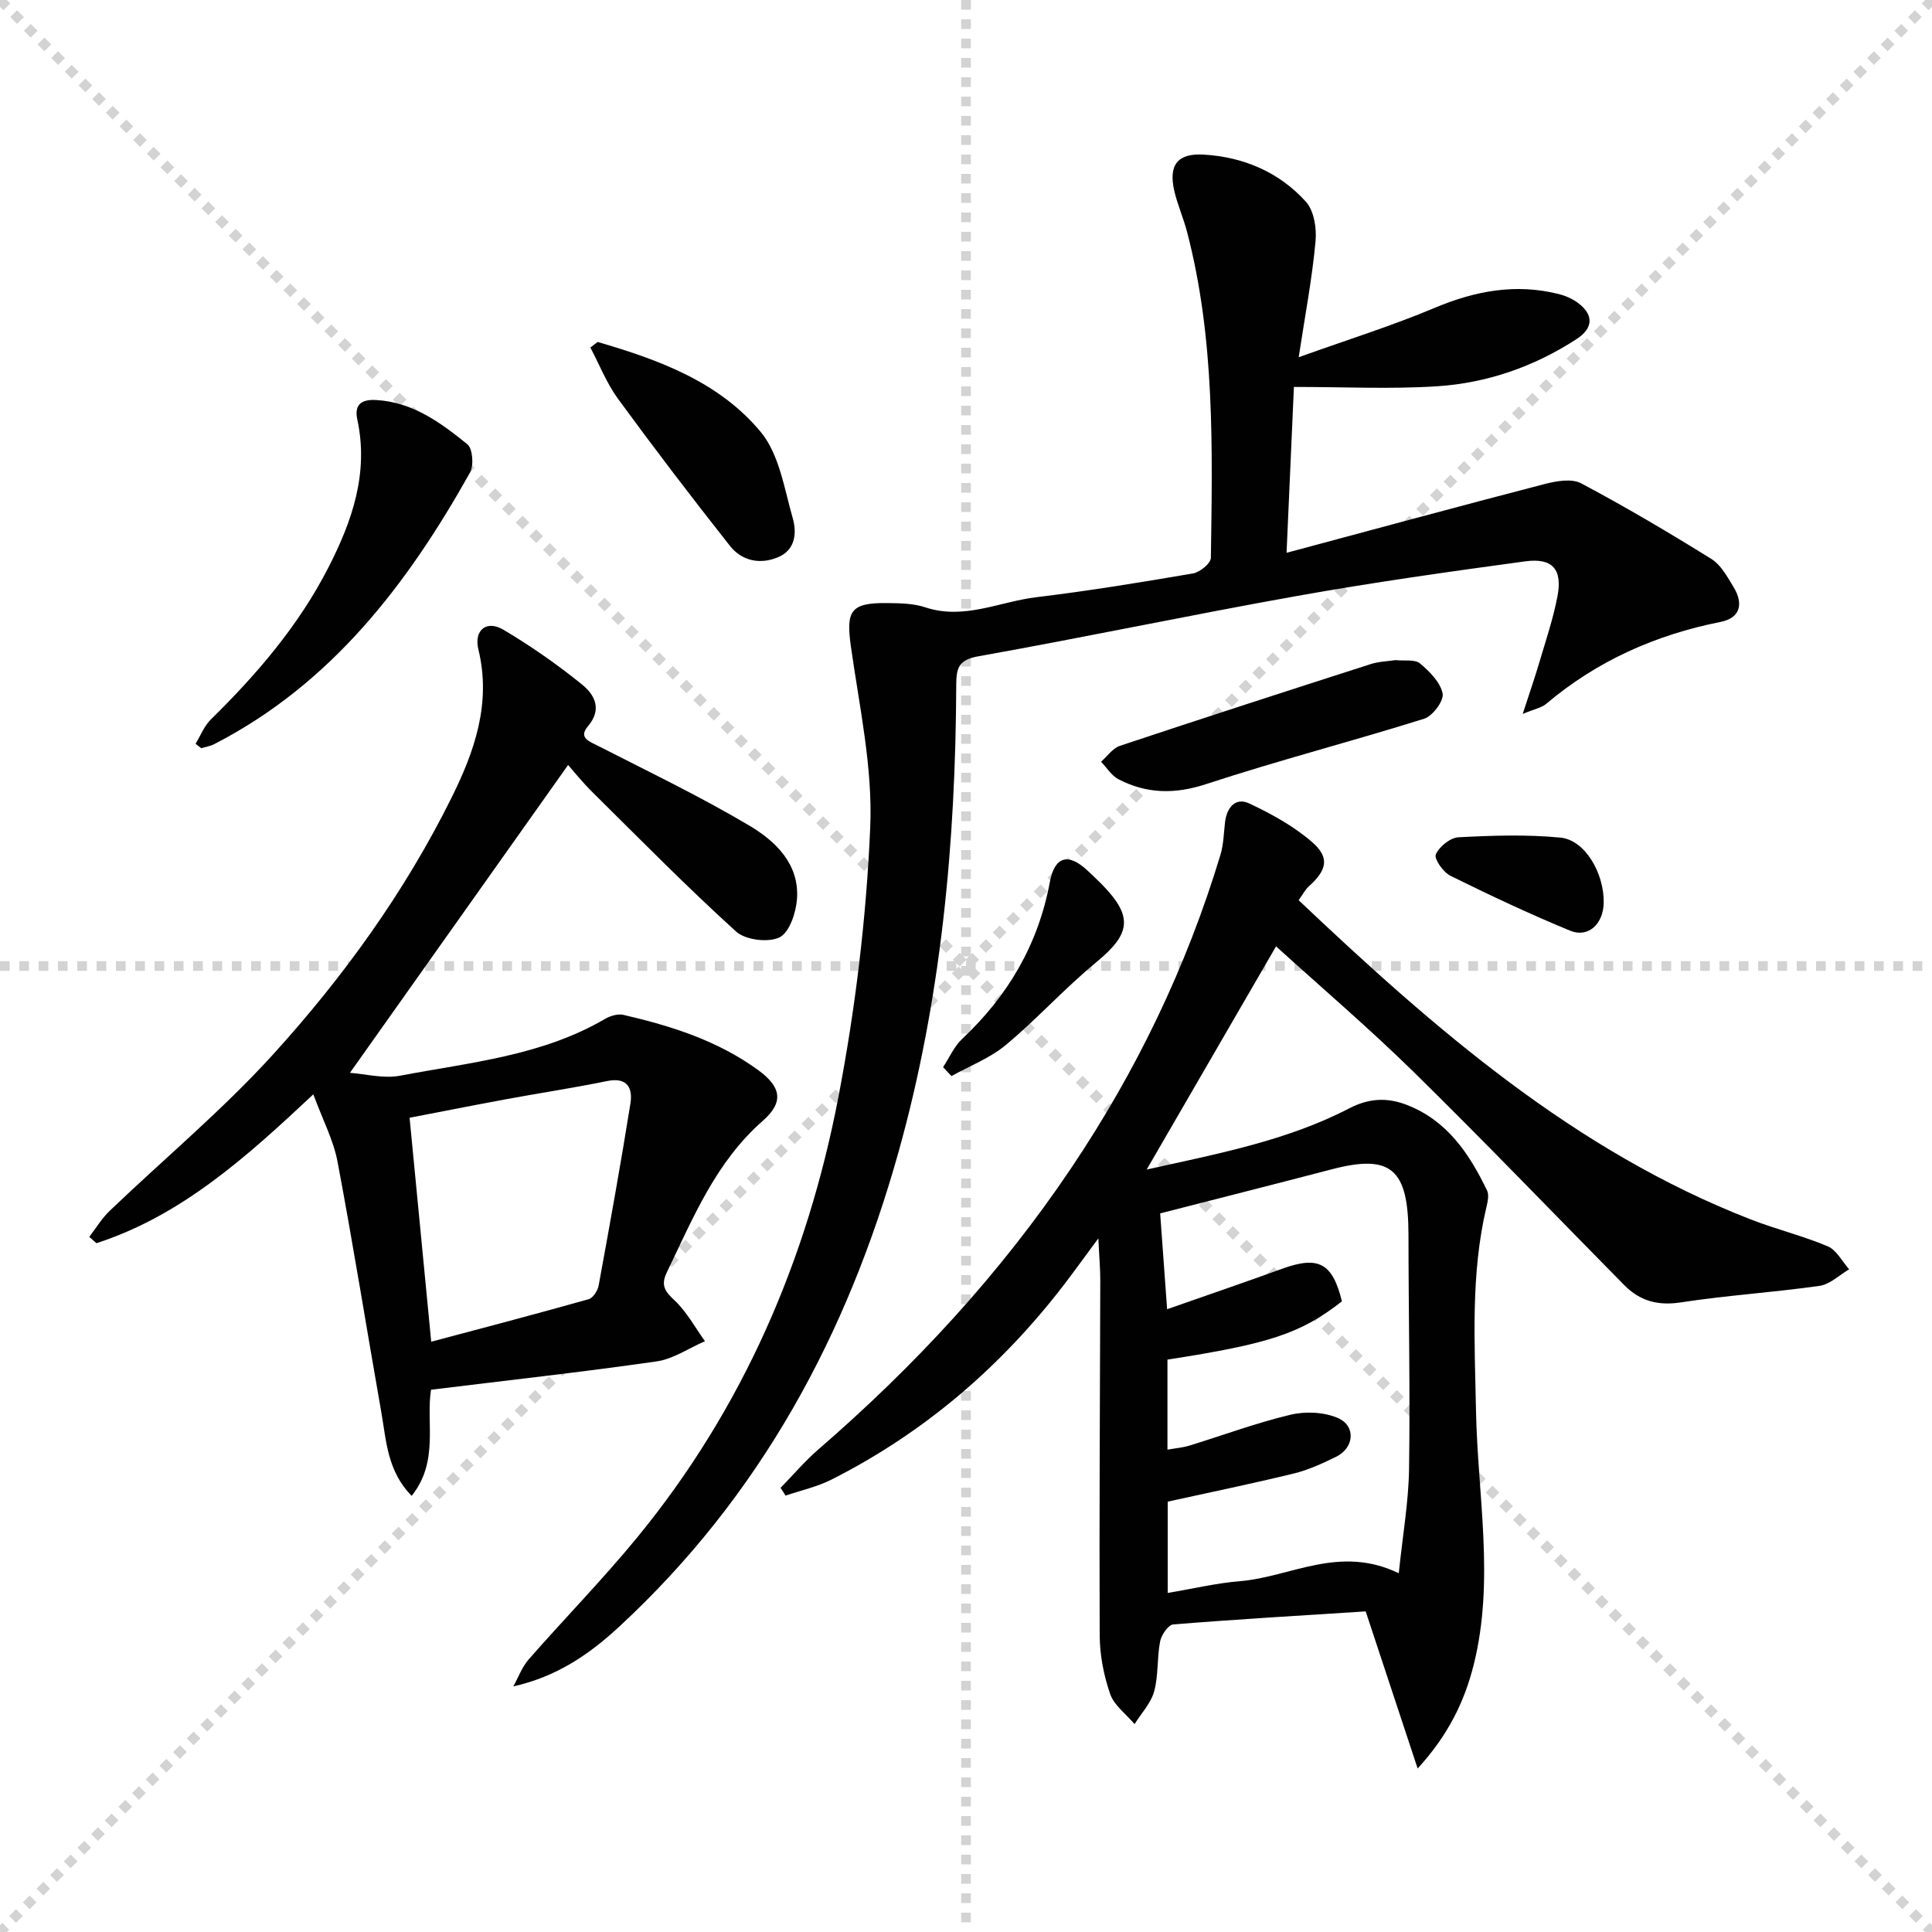
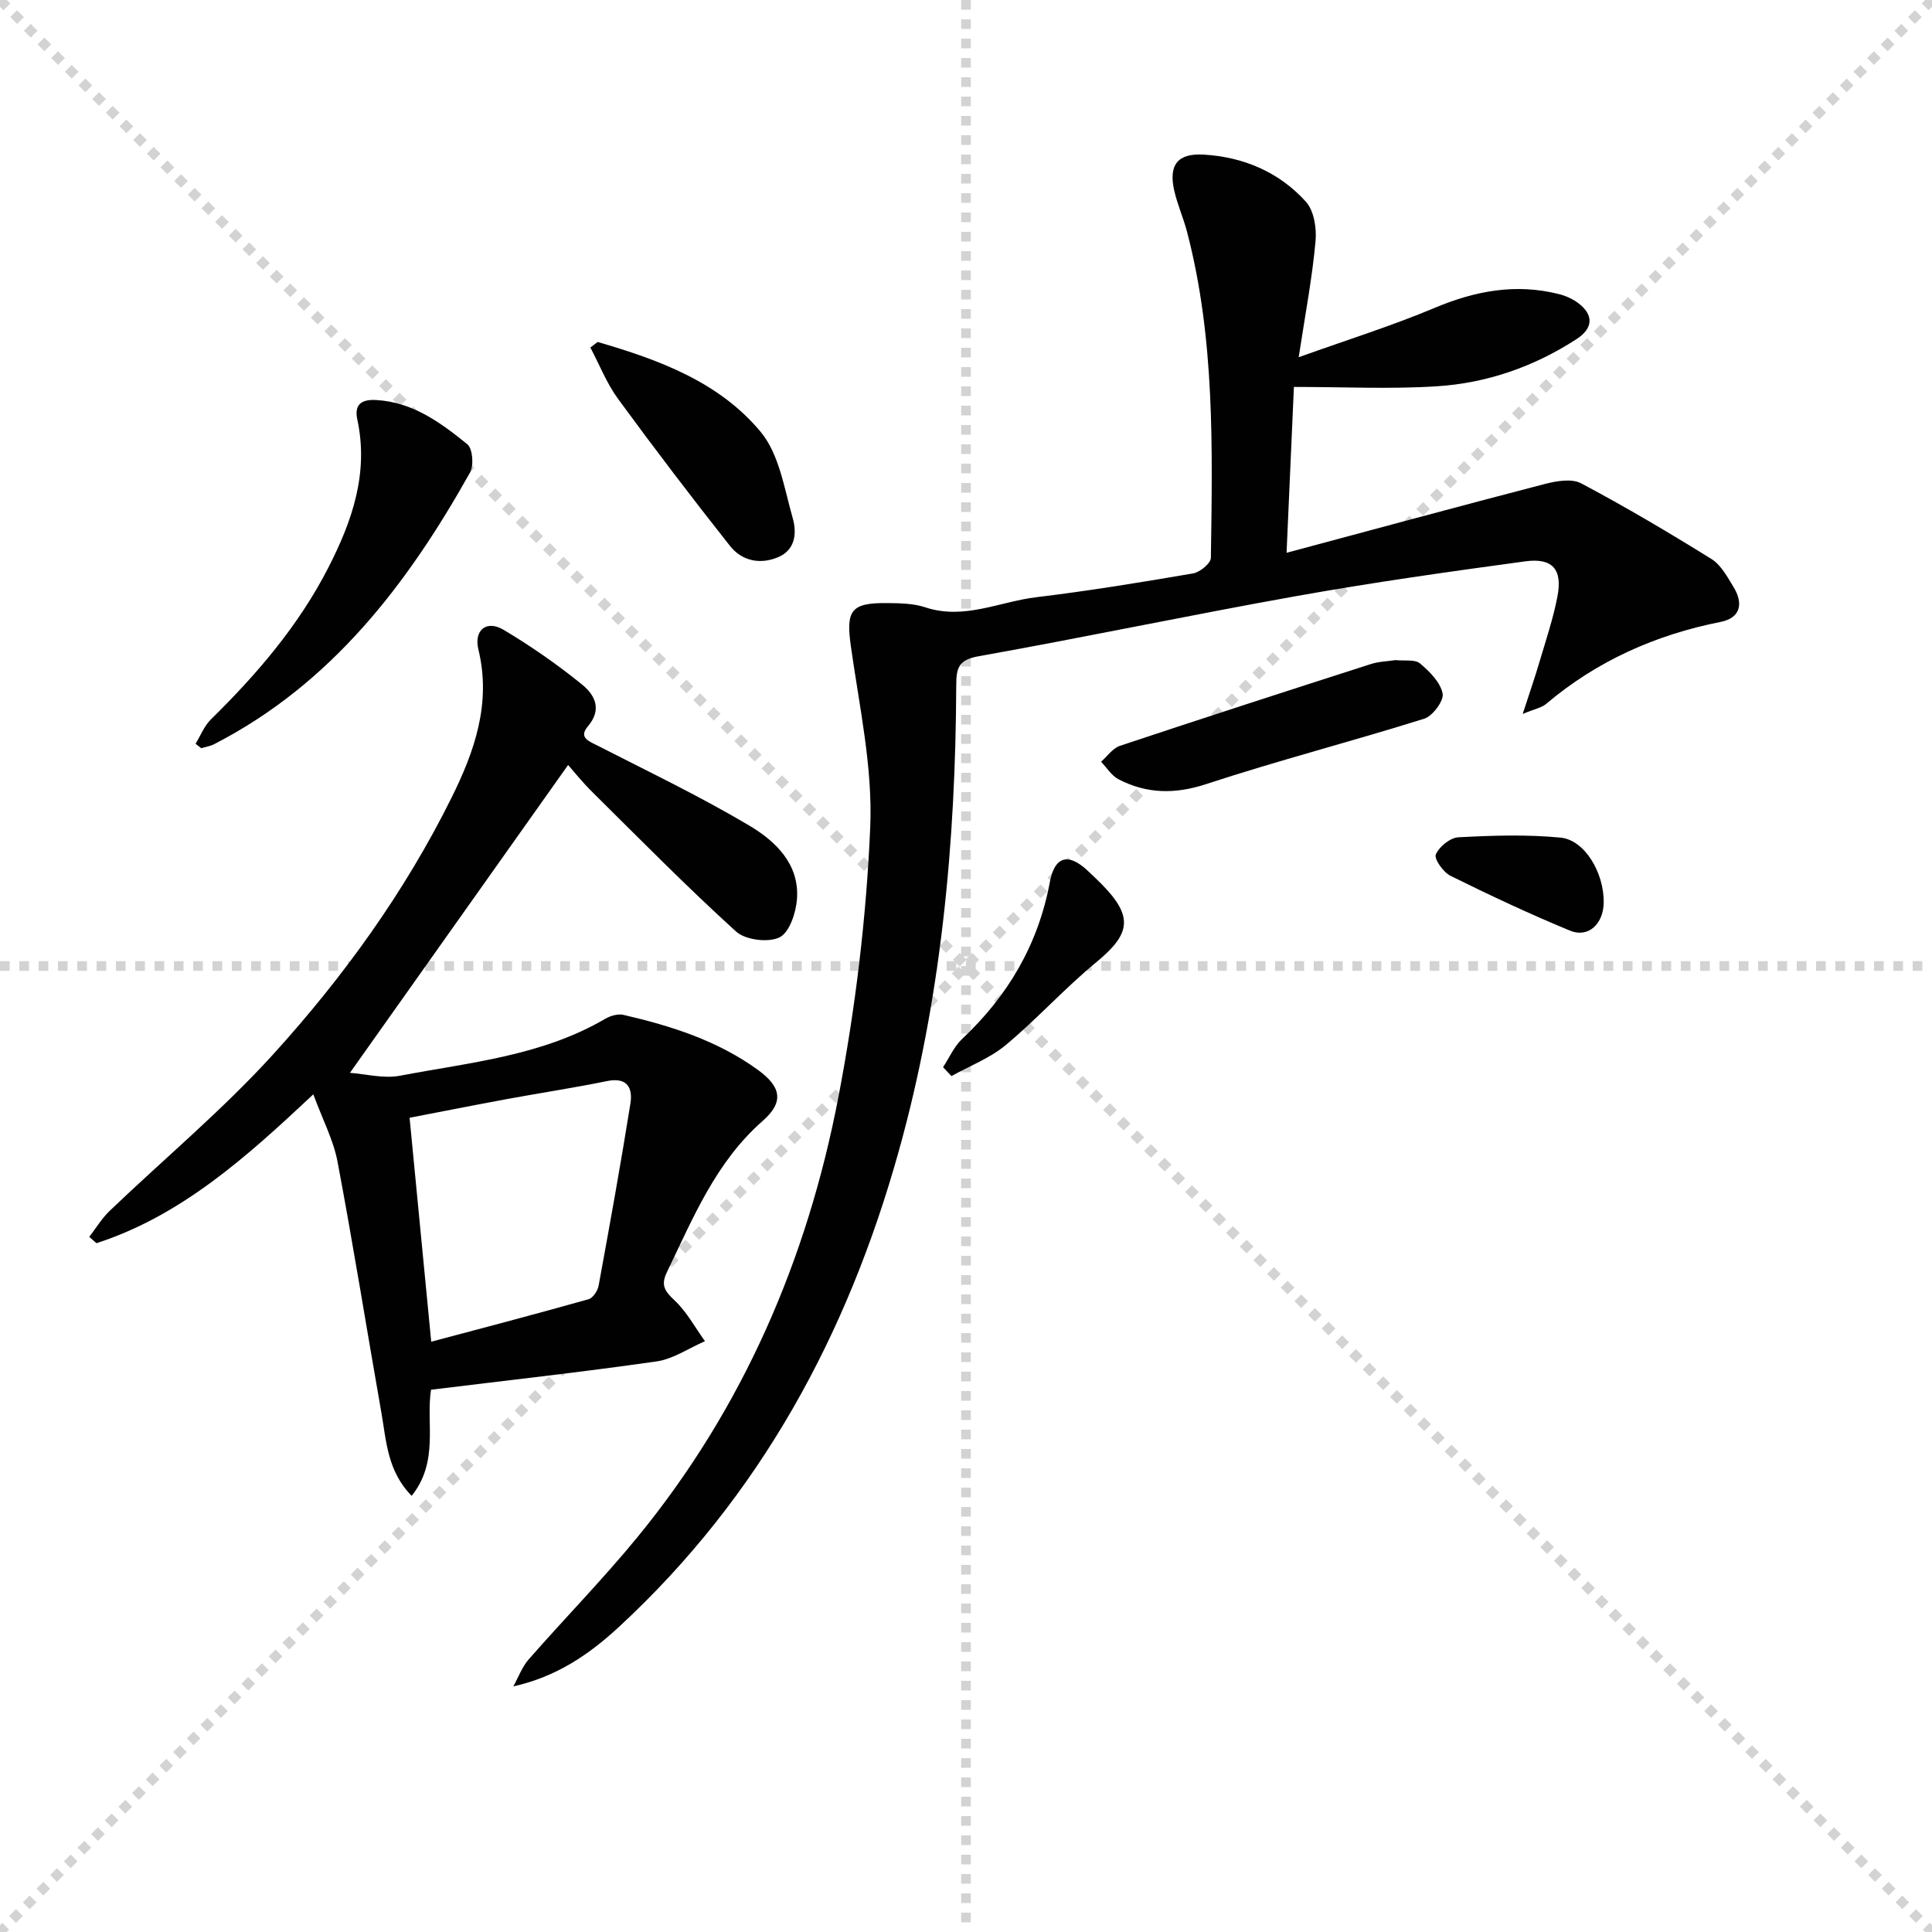
<svg xmlns="http://www.w3.org/2000/svg" enable-background="new 0 0 400 400" viewBox="0 0 400 400">
  <g stroke="lightgray" stroke-dasharray="1,1" stroke-width="1" transform="scale(2, 2)">
    <line x1="0" y1="0" x2="200" y2="200" />
    <line x1="200" y1="0" x2="0" y2="200" />
    <line x1="100" y1="0" x2="100" y2="200" />
    <line x1="0" y1="100" x2="200" y2="100" />
  </g>
  <g fill="#010101">
-     <path d="m268.87 186.38c28.3 26.78 57.09 51.87 93.58 66.08 5.25 2.05 10.79 3.39 15.97 5.58 1.82.77 2.97 3.12 4.43 4.75-2.03 1.19-3.96 3.12-6.12 3.43-9.53 1.36-19.17 1.96-28.68 3.42-4.79.74-8.51-.27-11.78-3.58-14.49-14.7-28.8-29.6-43.53-44.07-9.26-9.09-19.16-17.53-28.55-26.06-8.07 13.92-17.2 29.67-26.78 46.21 14.86-3.3 29.04-5.98 41.94-12.67 4.13-2.14 7.91-2.27 11.92-.71 8.34 3.23 12.94 10.1 16.61 17.72.44.9.14 2.29-.12 3.38-3.3 13.93-2.44 28.05-2.17 42.18.33 17.55 3.91 35.15-.48 52.65-1.92 7.65-5.29 14.56-11.6 21.46-3.75-11.33-7.2-21.78-10.76-32.53-13.38.86-26.62 1.63-39.84 2.7-1.03.08-2.46 2.17-2.72 3.52-.66 3.4-.33 7.02-1.23 10.33-.67 2.45-2.66 4.54-4.06 6.79-1.74-2.06-4.22-3.86-5.05-6.23-1.33-3.84-2.15-8.06-2.17-12.13-.11-24.49.07-48.98.12-73.47.01-2.45-.22-4.91-.4-8.74-2.88 3.88-4.92 6.74-7.06 9.53-13.06 17.03-28.98 30.69-48.16 40.4-2.98 1.51-6.34 2.24-9.53 3.33-.35-.54-.7-1.08-1.04-1.61 2.59-2.65 5.01-5.51 7.8-7.93 19.87-17.19 37.59-36.3 52.28-58.14 13.54-20.12 23.97-41.75 30.99-64.99.66-2.18.68-4.55.96-6.83.37-3.02 2.2-5.12 4.99-3.81 4.6 2.16 9.23 4.7 13.03 8.01 3.72 3.23 3.06 5.81-.73 9.21-.69.62-1.15 1.54-2.06 2.82zm20.73 139.34c.82-7.93 2.03-14.77 2.13-21.63.24-16.14-.11-32.29-.12-48.43-.01-13.65-3.6-16.78-15.87-13.57-11.78 3.08-23.59 6.06-35.54 9.13.48 6.62.94 13 1.44 19.84 8.34-2.92 16.13-5.59 23.88-8.4 7.47-2.7 10.37-1.16 12.31 6.77-8.49 6.63-14.89 8.78-36.12 12.06v18.65c1.7-.31 3.16-.42 4.53-.84 6.98-2.14 13.85-4.71 20.93-6.39 3.1-.74 6.97-.57 9.84.68 3.78 1.66 3.35 6.19-.38 8.02-2.82 1.38-5.75 2.73-8.78 3.47-8.63 2.1-17.34 3.89-26.09 5.82v18.9c5.28-.88 10.11-2.04 14.99-2.44 10.49-.86 20.51-7.58 32.85-1.64z" />
    <path d="m268.88 73.96c10.23-3.67 19.36-6.52 28.13-10.21 8.41-3.54 16.8-5.11 25.71-2.87 1.41.35 2.86.99 4.02 1.86 3.27 2.46 3.13 5.22-.34 7.47-8.81 5.72-18.56 9.11-28.95 9.77-9.56.61-19.19.13-29.56.13-.5 11.26-.98 22.28-1.52 34.34 18.24-4.89 35.79-9.66 53.4-14.23 2.42-.63 5.62-1.2 7.59-.15 9.18 4.87 18.14 10.17 26.97 15.66 1.98 1.23 3.3 3.71 4.59 5.82 2.05 3.37 1.48 6.38-2.69 7.21-13.49 2.68-25.6 8.08-36.14 16.99-.92.78-2.3 1.01-4.83 2.06 1.43-4.4 2.54-7.59 3.49-10.83 1.32-4.45 2.81-8.88 3.69-13.43 1.1-5.64-.96-8.1-6.65-7.33-15.79 2.14-31.58 4.37-47.26 7.17-22.04 3.93-43.95 8.56-65.98 12.49-4.1.73-4.55 2.45-4.57 5.89-.13 32.68-3.09 65.03-11.92 96.63-10.59 37.92-28.71 71.44-57.91 98.43-6.13 5.67-12.87 10.31-21.87 12.32 1.04-1.87 1.79-4 3.17-5.58 7.45-8.51 15.39-16.61 22.55-25.35 21.86-26.68 35.15-57.54 41.59-91.13 3.52-18.35 5.78-37.11 6.58-55.77.54-12.44-2.26-25.06-4.01-37.54-1.03-7.35-.04-9.01 7.53-8.92 2.64.03 5.42.06 7.88.88 8.02 2.66 15.35-1.17 22.96-2.09 10.87-1.31 21.69-3.08 32.48-4.93 1.43-.24 3.68-2.1 3.69-3.24.32-22.61.86-45.26-4.92-67.42-.75-2.89-1.99-5.66-2.66-8.56-1.21-5.32.65-7.81 6.09-7.49 8.24.48 15.62 3.62 21.16 9.75 1.68 1.86 2.25 5.48 2 8.16-.68 7.53-2.1 14.99-3.49 24.04z" />
    <path d="m117.62 158.38c-14.99 21.15-29.86 42.13-45.17 63.74 3.2.22 6.96 1.25 10.4.59 14.45-2.75 29.33-4.09 42.44-11.77 1.08-.63 2.64-1.09 3.8-.82 9.9 2.29 19.52 5.34 27.88 11.43 4.72 3.44 5.42 6.6.95 10.51-9.76 8.56-14.43 20.13-19.85 31.34-1.29 2.68-.46 3.9 1.56 5.8 2.54 2.37 4.26 5.62 6.33 8.48-3.34 1.44-6.57 3.69-10.05 4.19-15.41 2.21-30.9 3.92-46.67 5.86-1.09 6.82 1.7 14.84-4.01 21.97-5.05-5.14-5.24-11.37-6.27-17.23-3.05-17.32-5.82-34.69-9.08-51.96-.84-4.45-3.06-8.65-5.01-13.94-13.94 13.08-27.36 25.13-44.9 30.82-.5-.44-1-.87-1.49-1.31 1.39-1.8 2.59-3.82 4.21-5.37 11.28-10.8 23.36-20.86 33.83-32.38 14.56-16.03 27.27-33.63 36.95-53.14 4.77-9.6 8.28-19.57 5.58-30.71-.98-4.04 1.7-6.17 5.18-4.1 5.67 3.37 11.14 7.18 16.26 11.33 2.53 2.05 4.3 5.05 1.24 8.65-2.06 2.41.31 3.15 2.2 4.12 10.48 5.36 21.13 10.46 31.24 16.47 5.38 3.2 10.35 7.93 9.84 15.15-.2 2.85-1.56 6.96-3.62 7.97-2.34 1.14-7.07.55-9.01-1.22-10.21-9.26-19.88-19.1-29.68-28.8-2.11-2.07-3.94-4.38-5.08-5.67zm-28.34 119.41c10.95-2.92 21.79-5.76 32.58-8.8.91-.26 1.89-1.76 2.08-2.82 2.3-12.54 4.57-25.1 6.58-37.69.51-3.18-.61-5.52-4.82-4.66-6.82 1.4-13.72 2.44-20.57 3.7-6.93 1.28-13.84 2.65-20.33 3.9 1.5 15.5 2.92 30.17 4.48 46.37z" />
    <path d="m40.49 153.99c1.04-1.7 1.79-3.69 3.17-5.04 9.55-9.38 18.19-19.46 24.33-31.45 4.92-9.61 8.38-19.55 5.99-30.63-.67-3.09.83-4.22 3.86-4.05 7.6.41 13.39 4.68 18.92 9.16 1.1.9 1.38 4.39.55 5.86-12.95 23.12-28.68 43.72-52.94 56.22-.83.43-1.8.57-2.71.85-.4-.31-.78-.62-1.17-.92z" />
    <path d="m288.93 136.67c1.89.2 4.02-.2 5.07.69 1.99 1.67 4.22 3.9 4.68 6.23.3 1.48-2.06 4.66-3.81 5.21-14.99 4.7-30.23 8.64-45.15 13.54-6.49 2.13-12.3 2.02-18.15-1-1.44-.75-2.42-2.4-3.61-3.63 1.3-1.13 2.41-2.8 3.92-3.3 17.26-5.75 34.57-11.35 51.89-16.91 1.7-.55 3.57-.59 5.16-.83z" />
    <path d="m123.73 70.8c12.65 3.67 25.17 8.26 33.77 18.63 3.83 4.62 4.87 11.7 6.62 17.82.86 3 .63 6.58-3.04 8.12-3.75 1.57-7.5.75-9.95-2.35-7.91-10.01-15.65-20.16-23.18-30.45-2.35-3.22-3.84-7.06-5.72-10.62.5-.39 1-.77 1.5-1.15z" />
    <path d="m195.25 220.95c1.3-1.96 2.27-4.27 3.94-5.84 9.51-8.94 15.76-19.56 18.17-32.49 1.01-5.4 3.85-6.08 7.82-2.36.97.91 1.94 1.82 2.88 2.77 6.6 6.71 6.09 10.27-1.04 16.15-6.54 5.38-12.26 11.74-18.77 17.17-3.27 2.73-7.48 4.33-11.26 6.44-.59-.61-1.16-1.23-1.74-1.84z" />
    <path d="m332.03 186.85c-.05 4.44-3.19 7.4-6.98 5.83-8.38-3.46-16.61-7.33-24.74-11.35-1.49-.73-3.43-3.5-3.04-4.42.69-1.61 2.97-3.47 4.68-3.56 7.04-.37 14.16-.61 21.15.07 5.04.5 9.01 7.32 8.93 13.43z" />
  </g>
</svg>